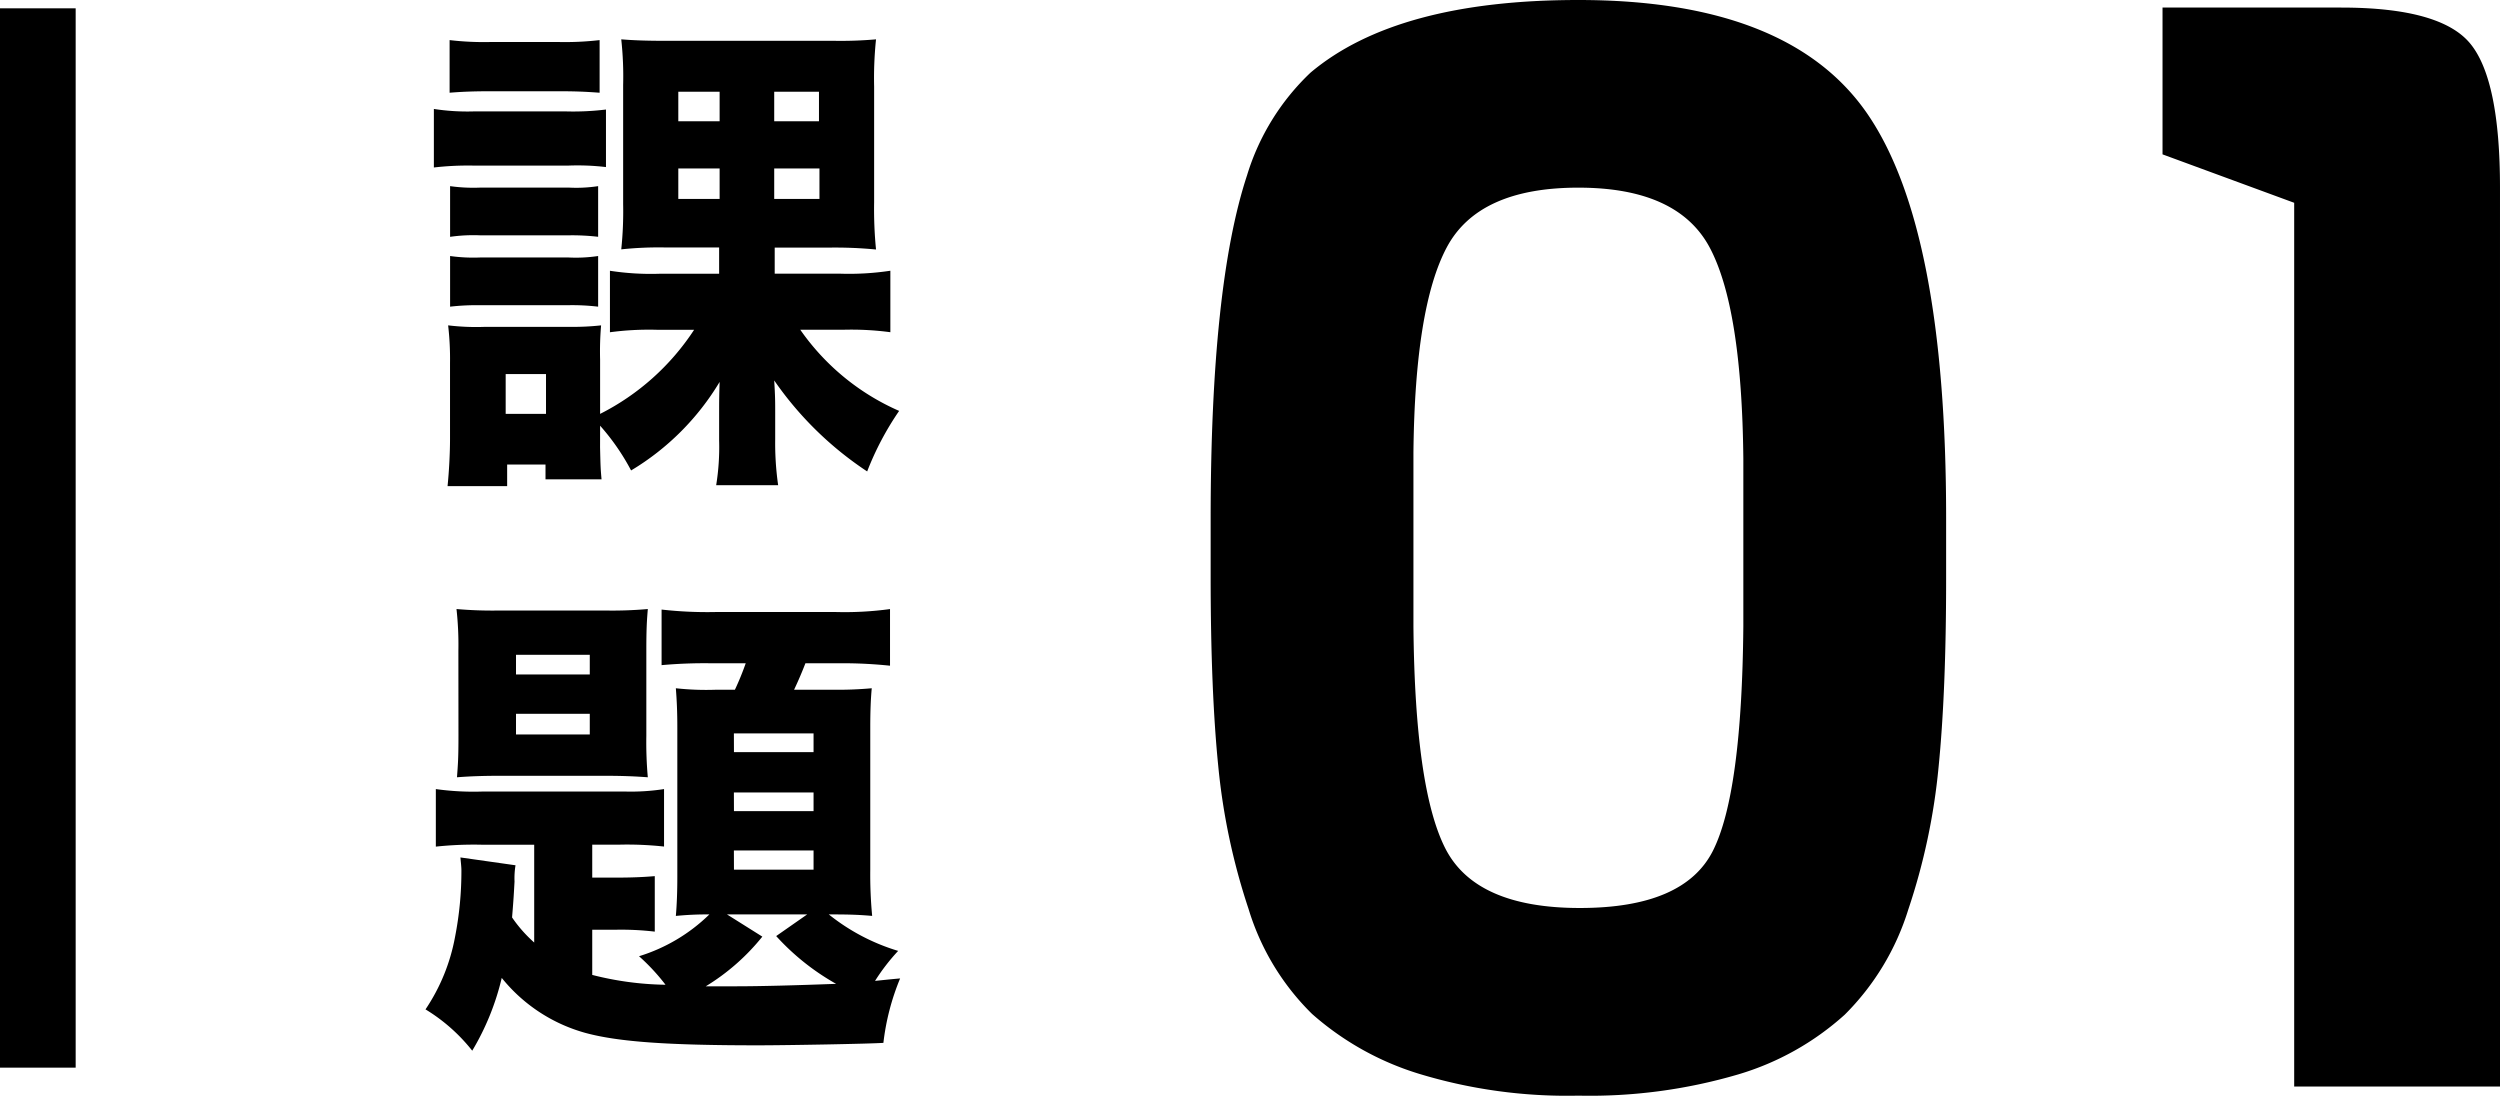
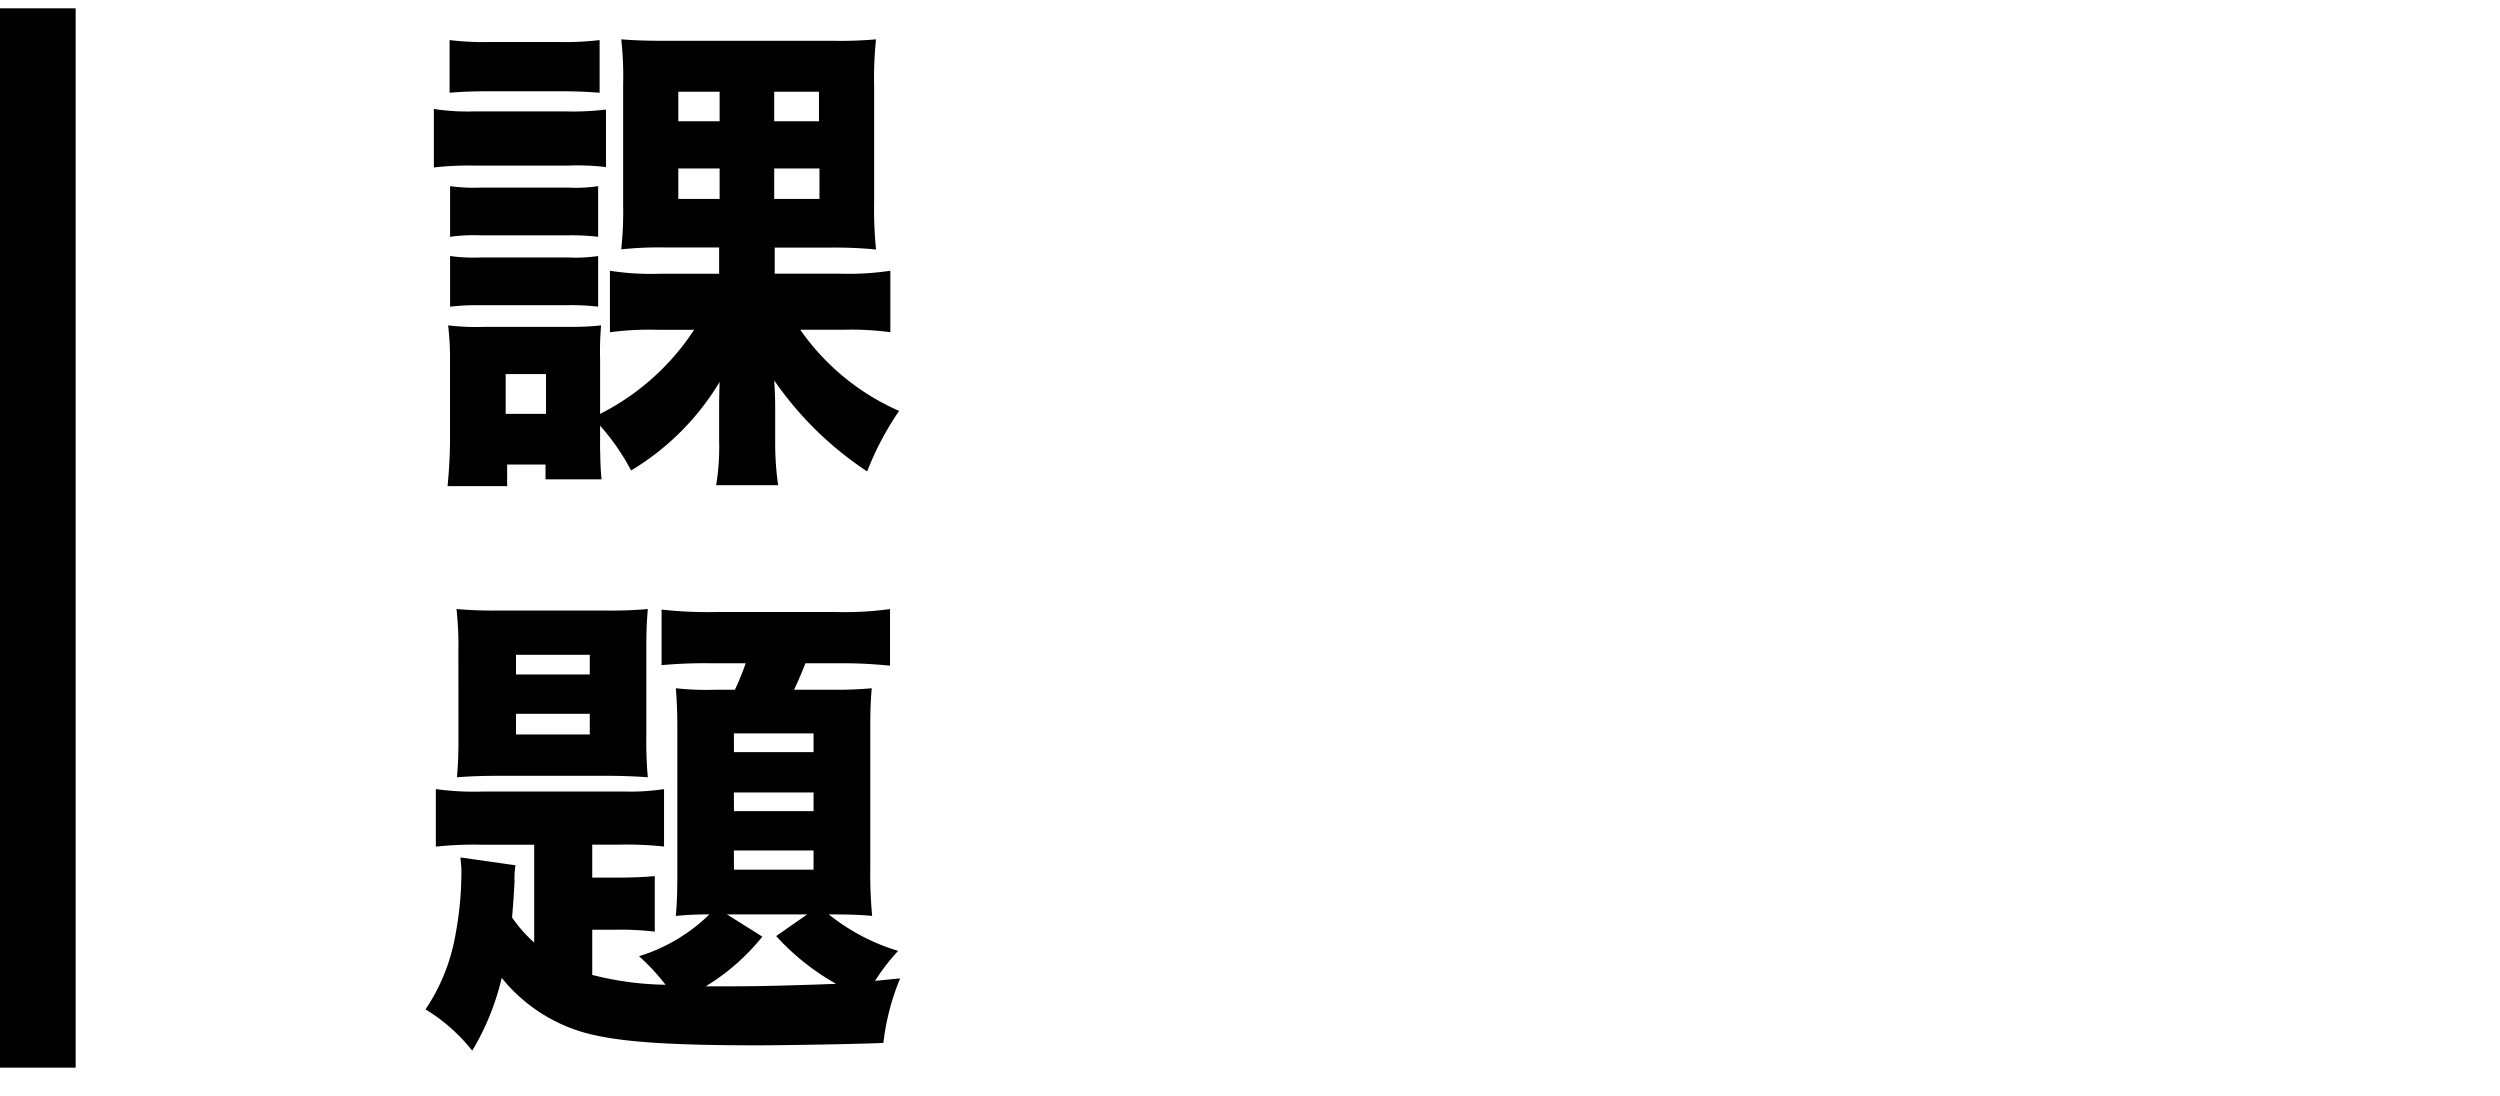
<svg xmlns="http://www.w3.org/2000/svg" width="132.16" height="57.92" viewBox="0 0 132.16 57.92">
  <g id="グループ_10393" data-name="グループ 10393" transform="translate(-246 -5.56)">
    <path id="パス_26196" data-name="パス 26196" d="M9.724-.936A11.946,11.946,0,0,1,11.362,1.43a13.617,13.617,0,0,0,4.68-4.68c-.026.832-.026.988-.026,1.768V-.156A12.549,12.549,0,0,1,15.86,2.21h3.276A15.682,15.682,0,0,1,18.98-.208V-1.534c0-.7,0-.936-.052-1.794a18.08,18.08,0,0,0,4.914,4.81,15.563,15.563,0,0,1,1.69-3.2,12.44,12.44,0,0,1-5.226-4.29h2.262a15.554,15.554,0,0,1,2.5.13v-3.25a14.568,14.568,0,0,1-2.652.156H18.954v-1.378h2.834a22.608,22.608,0,0,1,2.522.1,21.812,21.812,0,0,1-.1-2.5v-6.11a19.871,19.871,0,0,1,.1-2.5,21.519,21.519,0,0,1-2.184.078H13.26c-1.118,0-1.768-.026-2.418-.078a17.974,17.974,0,0,1,.1,2.418v6.292a19.322,19.322,0,0,1-.1,2.392,18.927,18.927,0,0,1,2.34-.1h2.834V-8.97H12.922a14.213,14.213,0,0,1-2.678-.156v3.25a15.554,15.554,0,0,1,2.5-.13h1.95A12.866,12.866,0,0,1,9.724-1.56V-4.42a16.3,16.3,0,0,1,.052-1.82,13.352,13.352,0,0,1-1.664.078H3.666A12.57,12.57,0,0,1,1.69-6.24a15.385,15.385,0,0,1,.1,1.976v4c0,.806-.052,1.742-.13,2.522H4.81V1.118H6.838V1.9H9.8c-.052-.6-.052-.6-.078-1.69ZM16.042-18.59v1.56H13.858v-1.56Zm2.886,0h2.366v1.56H18.928Zm-2.886,4.056v1.612H13.858v-1.612Zm2.886,0H21.32v1.612H18.928ZM4.732-3.666H6.864V-1.56H4.732ZM1.768-18.538c.65-.052,1.222-.078,2.21-.078h3.51c1.014,0,1.482.026,2.21.078V-21.32a15.946,15.946,0,0,1-2.21.1H3.978a15.708,15.708,0,0,1-2.21-.1ZM.936-14.586a15.713,15.713,0,0,1,2.106-.1H8.034a12.768,12.768,0,0,1,2,.078v-3.042a14.3,14.3,0,0,1-2.106.1H3.042a11.592,11.592,0,0,1-2.106-.13Zm.858,3.666A8.691,8.691,0,0,1,3.38-11H8.086a11.9,11.9,0,0,1,1.534.078V-13.6a7.641,7.641,0,0,1-1.534.078H3.38A8.843,8.843,0,0,1,1.794-13.6Zm0,3.692a12.348,12.348,0,0,1,1.56-.078h4.68a11.7,11.7,0,0,1,1.586.078V-9.906a7.939,7.939,0,0,1-1.56.078H3.38a8.843,8.843,0,0,1-1.586-.078ZM6.24,26.386A7.229,7.229,0,0,1,5.07,25.06c.078-.936.1-1.352.13-1.9a4.342,4.342,0,0,1,.052-.858L2.34,21.888c.026.312.052.494.052.7a18.068,18.068,0,0,1-.338,3.51,10.119,10.119,0,0,1-1.56,3.822,9.287,9.287,0,0,1,2.47,2.184,13.5,13.5,0,0,0,1.56-3.848A8.63,8.63,0,0,0,8.97,31.17c1.742.468,4.342.65,9.1.65,1.508,0,5.876-.078,6.63-.13a12.64,12.64,0,0,1,.884-3.406c-.6.052-.806.078-1.326.13a10.689,10.689,0,0,1,1.222-1.586A10.84,10.84,0,0,1,21.814,24.9H22c1.014,0,1.482.026,2.106.078a23.23,23.23,0,0,1-.1-2.444V15.076c0-.962.026-1.56.078-2.132a20.443,20.443,0,0,1-2.106.078h-2c.234-.494.442-.988.6-1.4h1.95a23.921,23.921,0,0,1,2.522.13V8.758a17.729,17.729,0,0,1-2.86.156H15.834a21.536,21.536,0,0,1-2.86-.13v2.938a25.342,25.342,0,0,1,2.548-.1h1.9a14.65,14.65,0,0,1-.572,1.4H15.86a14.753,14.753,0,0,1-2.132-.078c.052.676.078,1.248.078,2.106V22.9c0,.806-.026,1.482-.078,2.08A16.618,16.618,0,0,1,15.5,24.9a9.182,9.182,0,0,1-3.718,2.21,10.858,10.858,0,0,1,1.4,1.508,16.475,16.475,0,0,1-3.874-.52V25.71h1.2a15.226,15.226,0,0,1,2.106.1V22.876c-.624.052-1.222.078-2.08.078H9.308V21.212h1.43a18.079,18.079,0,0,1,2.366.1V18.274a11.49,11.49,0,0,1-2.054.13H3.51a14.427,14.427,0,0,1-2.47-.13v3.042a18.883,18.883,0,0,1,2.47-.1H6.24ZM16.432,24.9H20.67l-1.638,1.144A12.633,12.633,0,0,0,22.2,28.57c-2.106.078-3.978.13-5.33.13h-1.56a11.507,11.507,0,0,0,2.99-2.626Zm.364-9.568h4.212v.988H16.8Zm0,3.12h4.212v.988H16.8Zm0,3.068h4.212v1.014H16.8ZM2.236,15.44c0,1.2-.026,1.508-.078,2.21.676-.052,1.352-.078,2.236-.078H10.01c.858,0,1.534.026,2.236.078a20.823,20.823,0,0,1-.078-2.184v-4.5c0-1.17.026-1.56.078-2.21a21.485,21.485,0,0,1-2.288.078H4.394a21.573,21.573,0,0,1-2.262-.078,17.19,17.19,0,0,1,.1,2.21Zm3.042-4.264h3.9v1.04h-3.9Zm0,3.12h3.9v1.092h-3.9Z" transform="translate(268 29)" />
-     <path id="パス_26195" data-name="パス 26195" d="M1.88-30.08v3.28q0,5.92-.4,9.92A33.592,33.592,0,0,1-.12-9.36,13.449,13.449,0,0,1-3.48-3.8,14.573,14.573,0,0,1-9.12-.64,27.772,27.772,0,0,1-17.56.48,26.879,26.879,0,0,1-26-.68a15.289,15.289,0,0,1-5.64-3.16A13.109,13.109,0,0,1-35-9.4a34.269,34.269,0,0,1-1.6-7.56q-.4-4-.4-10V-30q0-12.32,1.92-18.16a12.486,12.486,0,0,1,3.36-5.44q4.56-3.84,14.16-3.84,11.2,0,15.32,6.08T1.88-30.08ZM-8.84-24.32V-33.2q-.08-7.92-1.76-11.12t-6.96-3.2q-5.28,0-6.96,3.16t-1.76,10.84v9.2q.08,8.56,1.68,11.72t7.12,3.16q5.52,0,7.04-3.04T-8.84-24.32ZM31.16,0H20.28V-46.72l-6.96-2.56v-7.76h9.44q5.28,0,6.84,1.92t1.56,7.6Z" transform="translate(347 63)" />
    <rect id="長方形_5101" data-name="長方形 5101" width="4" height="56" transform="translate(246 6)" />
  </g>
</svg>